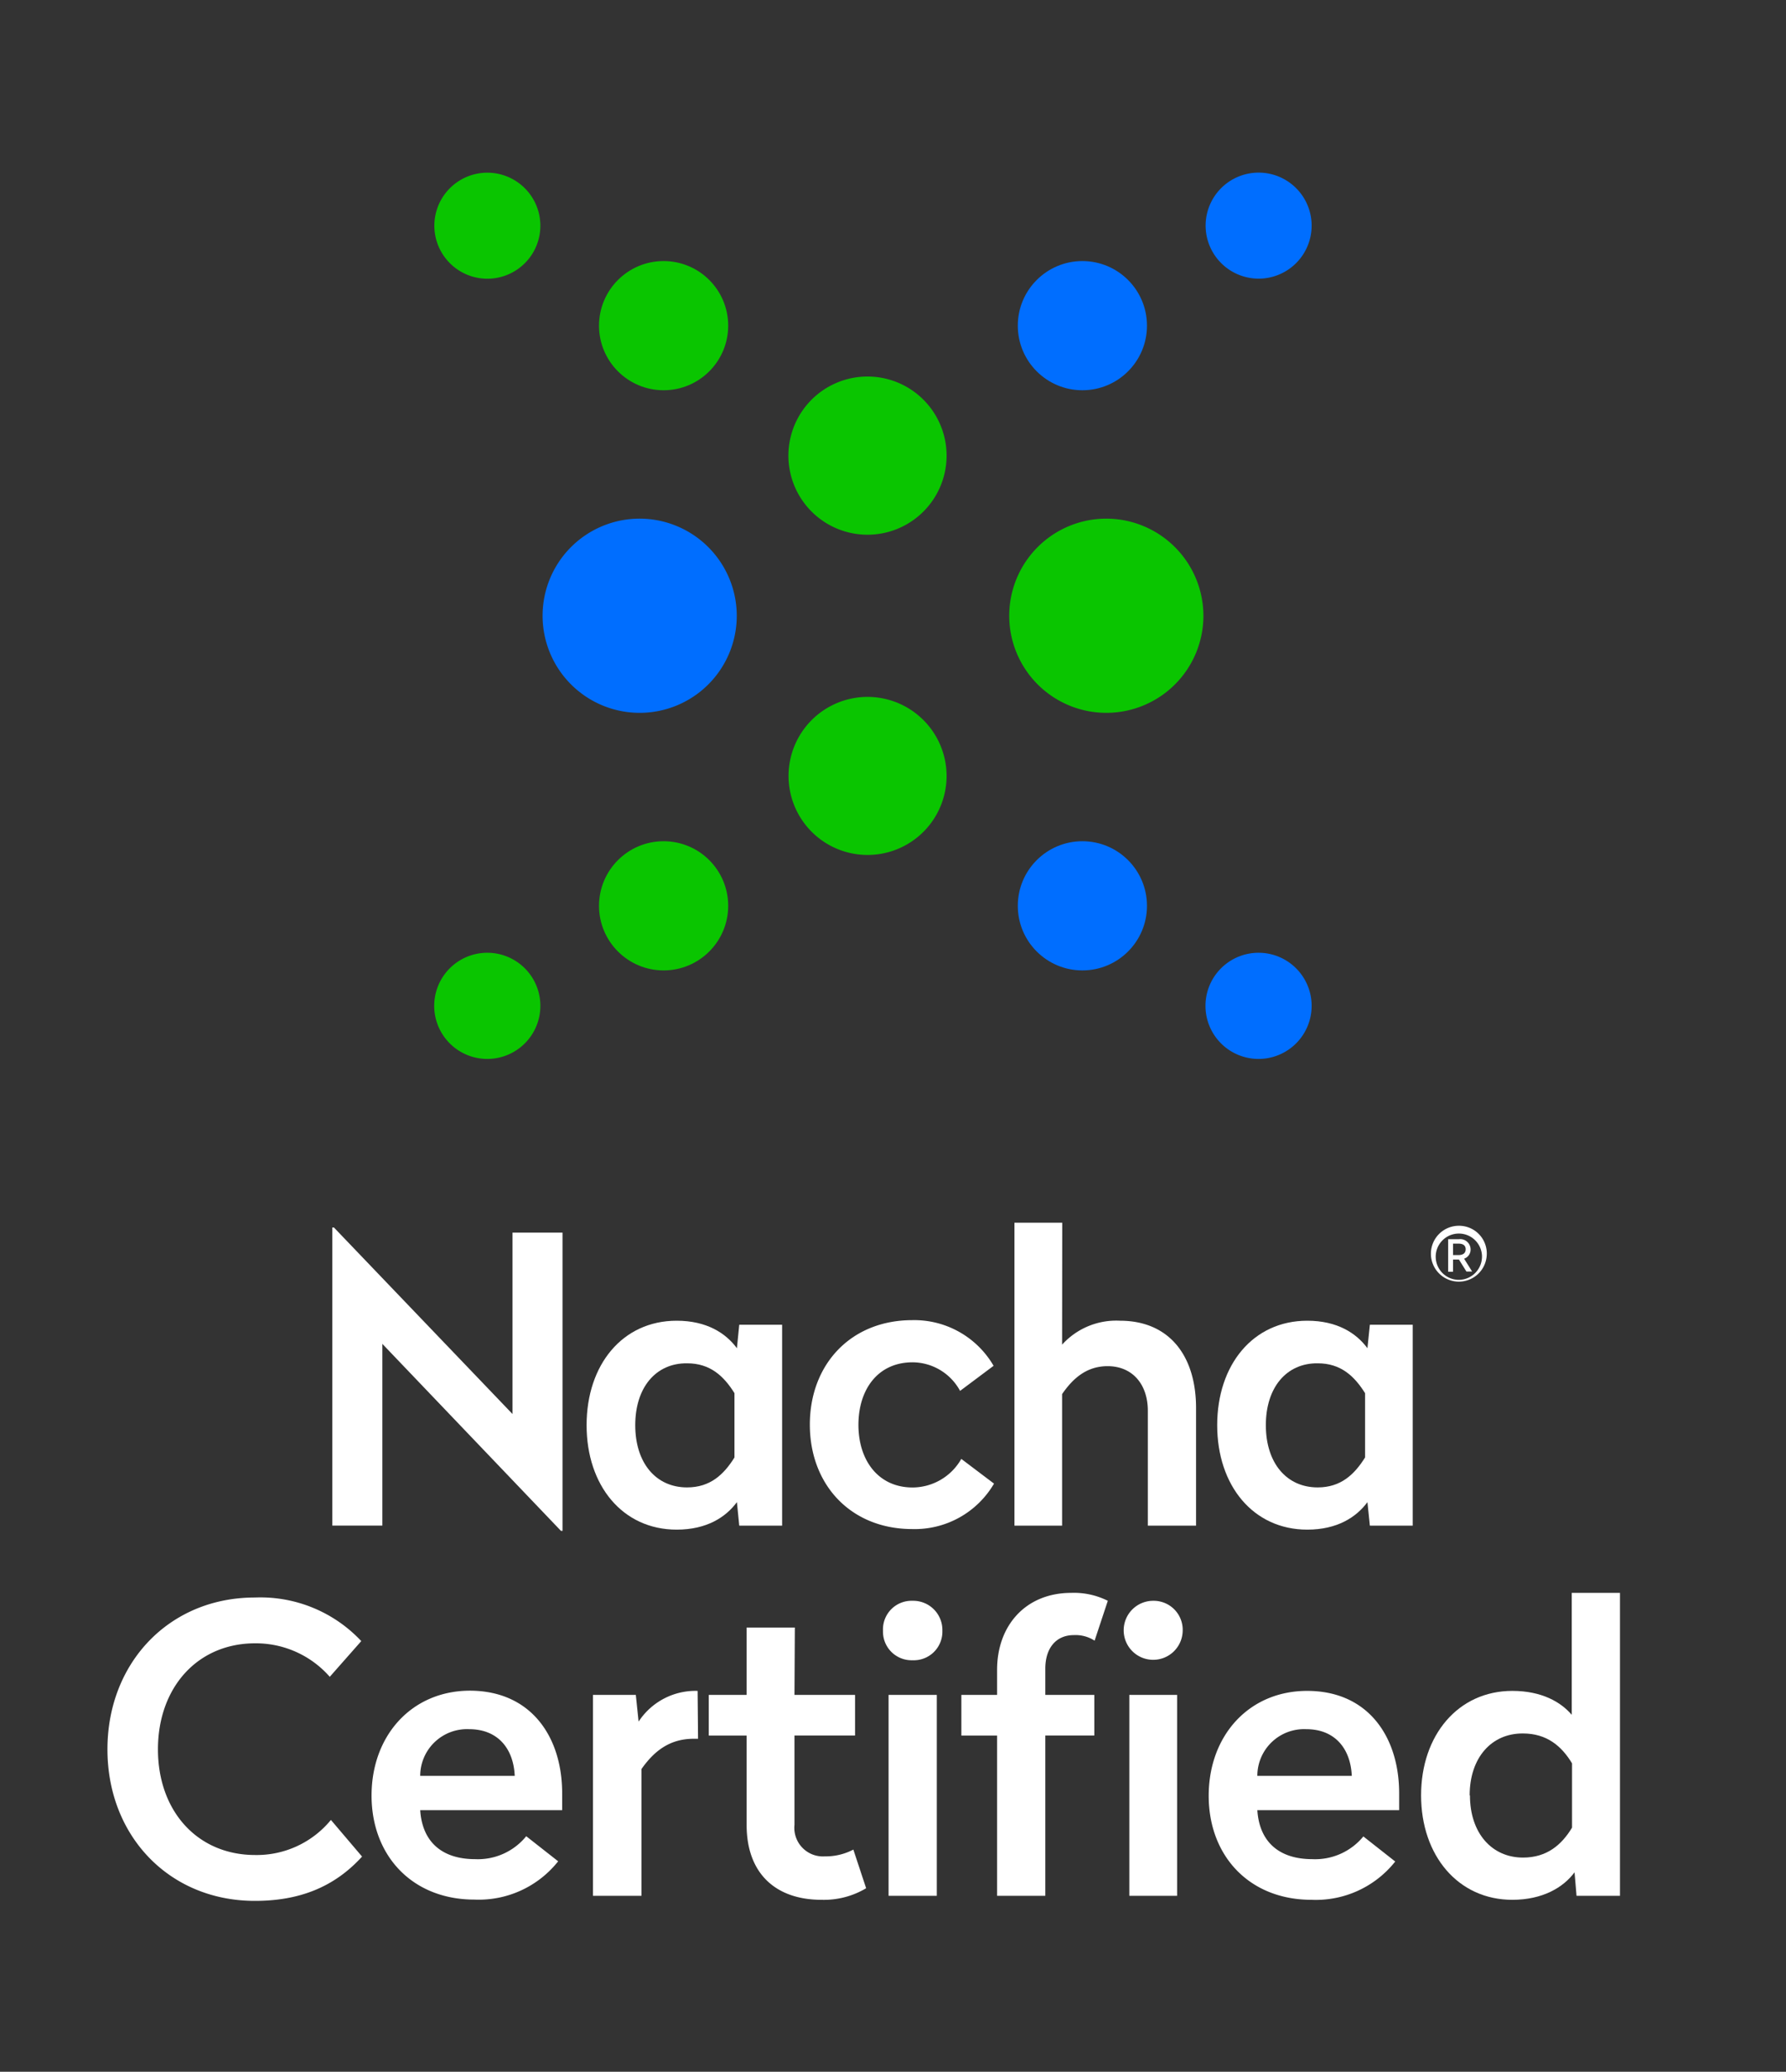
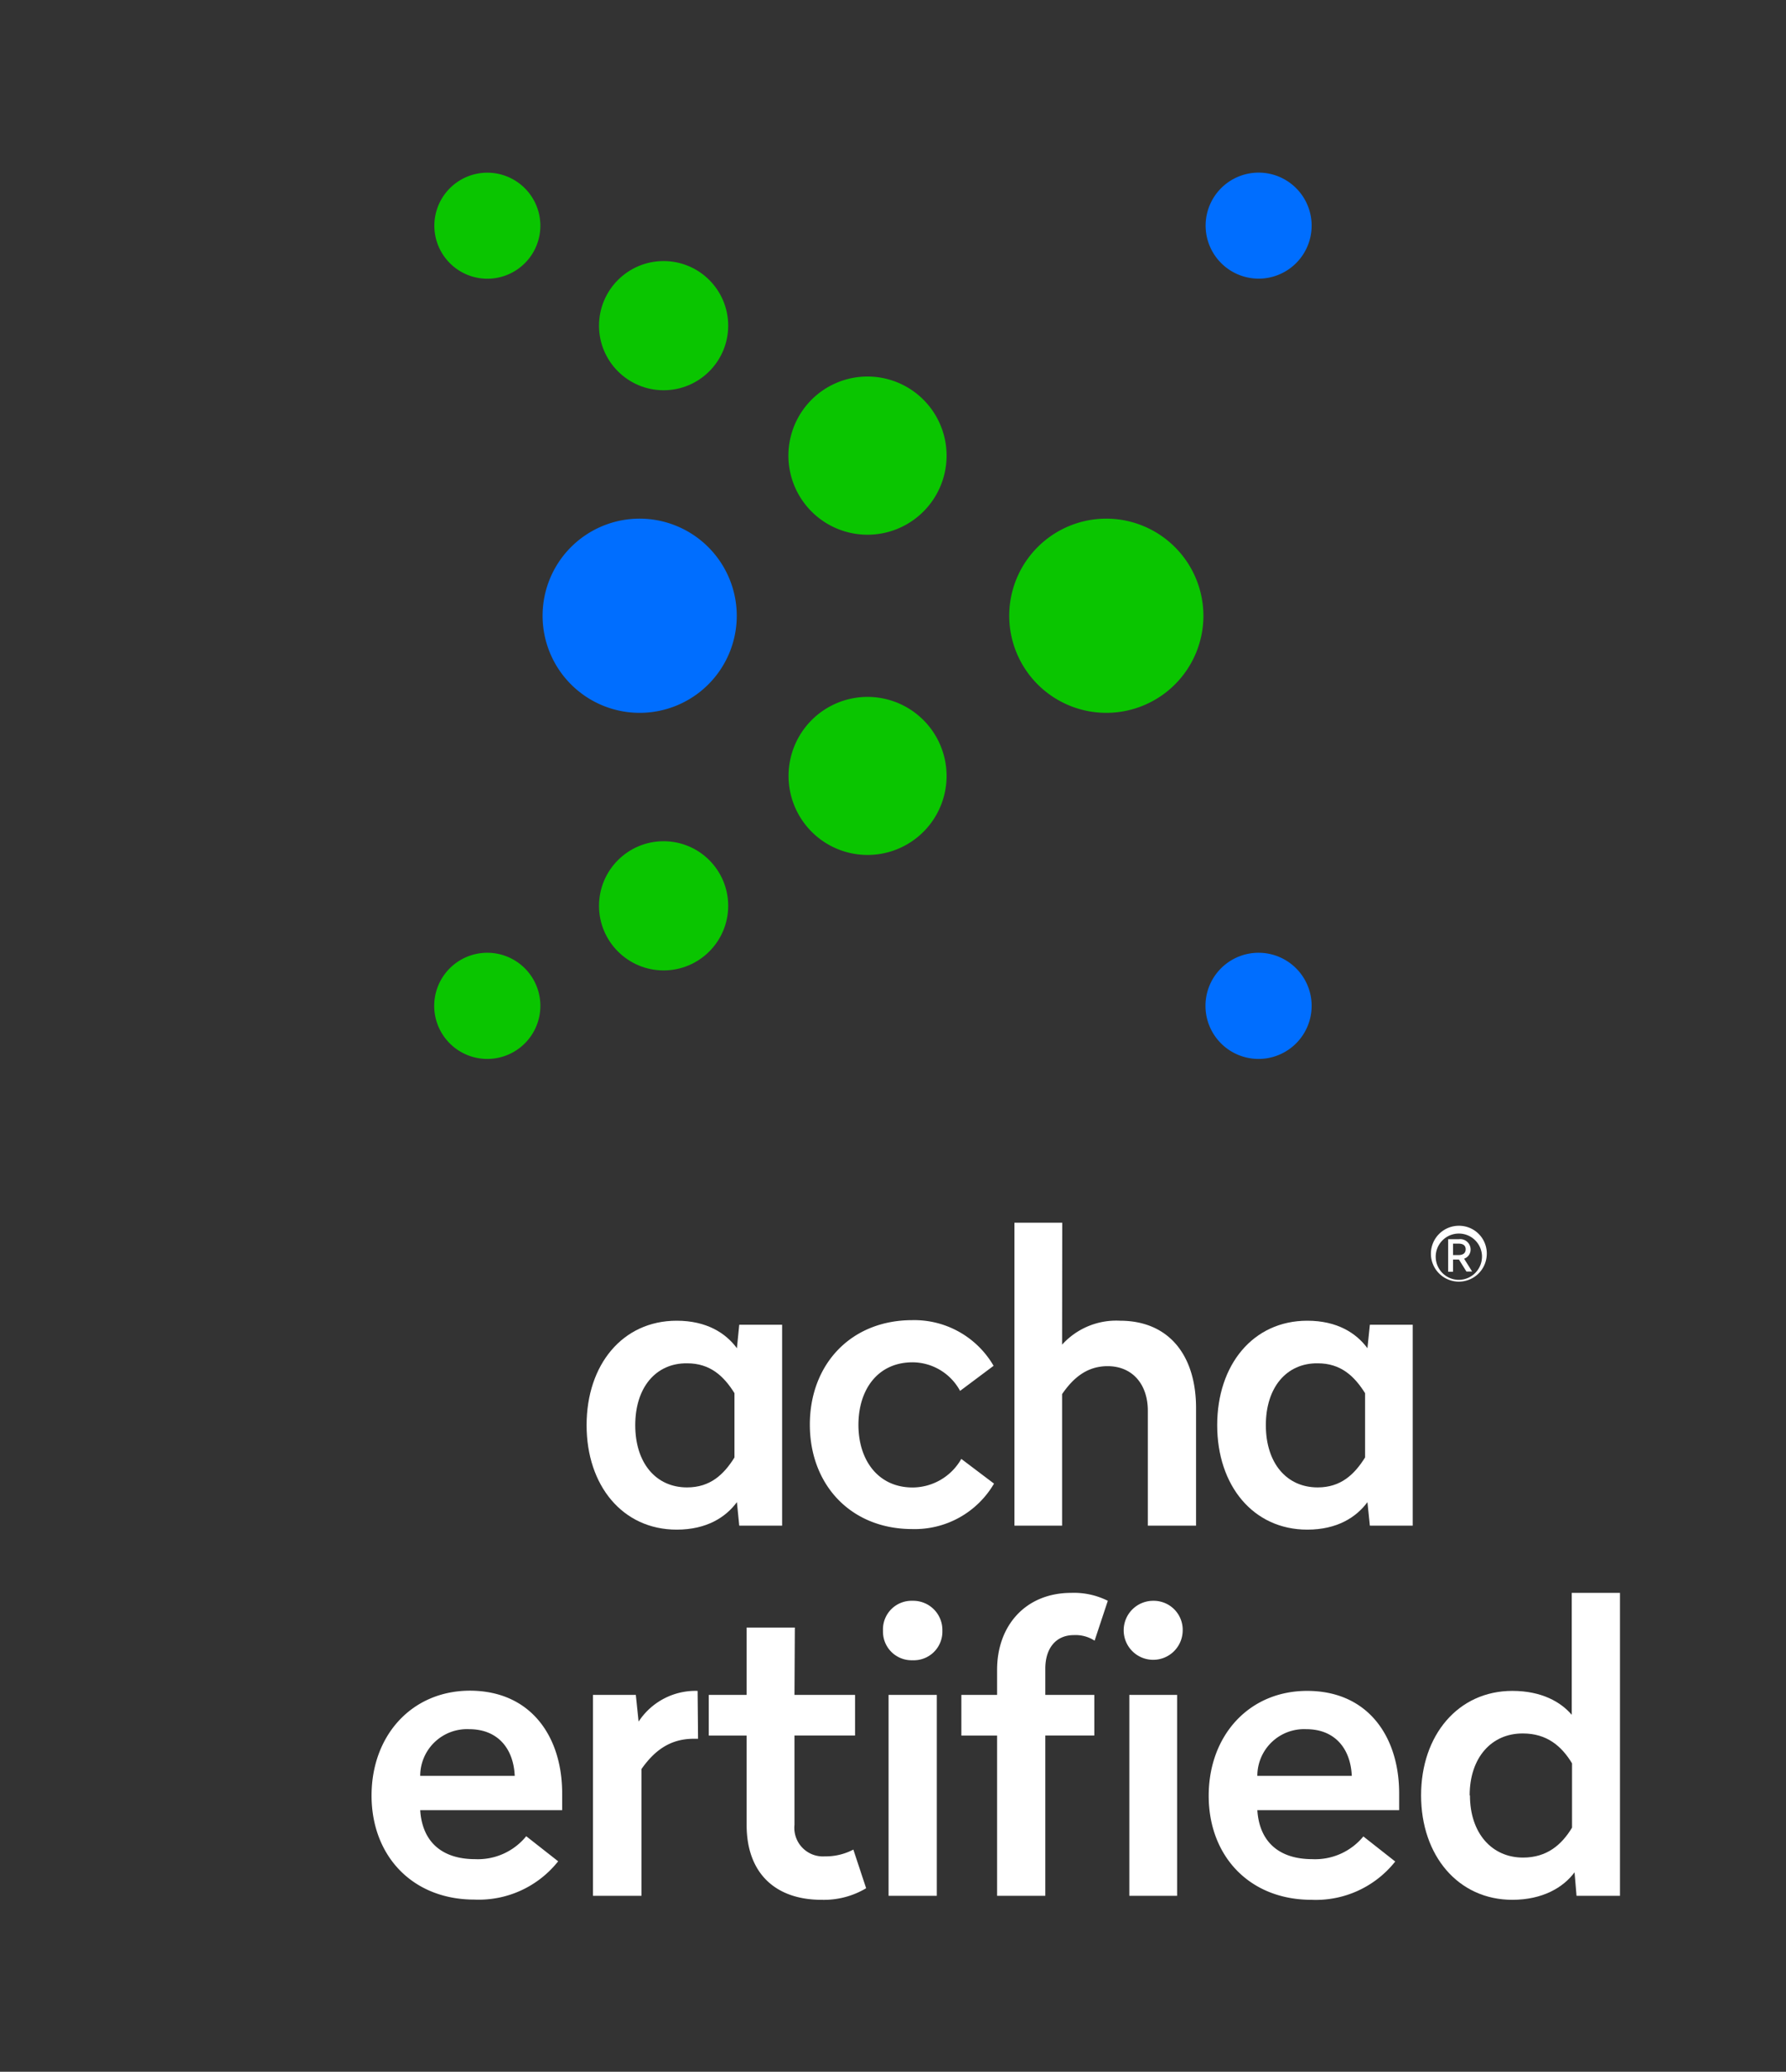
<svg xmlns="http://www.w3.org/2000/svg" id="Layer_1" data-name="Layer 1" viewBox="0 0 250 289.97">
  <rect x="0" y="0" width="250" height="289.97" fill="#333333" stroke="none" />
  <defs>
    <style>.cls-1{fill:#0ac500;}.cls-2{fill:#006eff;}.cls-3{fill:#fff;}</style>
  </defs>
  <path class="cls-1" d="M154.86,72.59a13.59,13.59,0,1,0,13.59,13.59A13.61,13.61,0,0,0,154.86,72.59Z" />
  <path class="cls-1" d="M121.44,52.7A11.07,11.07,0,1,0,132.5,63.76,11.07,11.07,0,0,0,121.44,52.7Z" />
  <path class="cls-1" d="M121.44,97.54A11.06,11.06,0,1,0,132.5,108.6,11.07,11.07,0,0,0,121.44,97.54Z" />
  <circle class="cls-1" cx="92.89" cy="45.58" r="9.04" />
  <path class="cls-1" d="M68.22,24.17a7.42,7.42,0,1,0,7.42,7.42A7.43,7.43,0,0,0,68.22,24.17Z" />
  <circle class="cls-1" cx="92.89" cy="126.78" r="9.04" />
  <path class="cls-1" d="M68.22,133.35a7.43,7.43,0,1,0,7.42,7.43A7.43,7.43,0,0,0,68.22,133.35Z" />
  <path class="cls-2" d="M89.54,72.59a13.59,13.59,0,1,0,13.59,13.59A13.61,13.61,0,0,0,89.54,72.59Z" />
-   <circle class="cls-2" cx="151.51" cy="45.58" r="9.04" />
  <path class="cls-2" d="M176.18,39a7.42,7.42,0,1,0-7.42-7.42A7.43,7.43,0,0,0,176.18,39Z" />
-   <circle class="cls-2" cx="151.51" cy="126.78" r="9.04" />
  <path class="cls-2" d="M176.18,133.35a7.43,7.43,0,1,0,7.42,7.43A7.43,7.43,0,0,0,176.18,133.35Z" />
-   <path class="cls-3" d="M71.74,197.91V172.52h7v41.74h-.22l-25-26.17v25.44h-7V171.8h.22Z" />
  <path class="cls-3" d="M103.15,188.7l.33-3.29h6v28.12h-6l-.33-3.29c-1.56,2.12-4.24,3.85-8.43,3.85-7.59,0-12.61-6.19-12.61-14.62s5-14.62,12.61-14.62C98.91,184.85,101.59,186.58,103.15,188.7ZM88.92,199.47c0,5.3,2.9,8.71,7.25,8.71,3.24,0,5.14-1.79,6.64-4.19v-9c-1.5-2.4-3.4-4.18-6.64-4.18C91.82,190.77,88.92,194.17,88.92,199.47Z" />
  <path class="cls-3" d="M139.08,191.16l-4.69,3.51a7.61,7.61,0,0,0-6.64-4c-4.91,0-7.59,3.85-7.59,8.76s2.74,8.76,7.59,8.76a7.88,7.88,0,0,0,6.81-4l4.58,3.46a12.85,12.85,0,0,1-11.44,6.36c-8.6,0-14.34-6.19-14.34-14.62s5.74-14.62,14.34-14.62A12.84,12.84,0,0,1,139.08,191.16Z" />
  <path class="cls-3" d="M148.67,188.2a10.2,10.2,0,0,1,8.1-3.35c6.86,0,10.65,4.86,10.65,12.22v16.46h-6.75V197.46c0-3.73-2.17-6.25-5.63-6.25-3,0-4.91,1.79-6.37,3.91v18.41H142v-42.4h6.69Z" />
  <path class="cls-3" d="M191.41,188.7l.34-3.29h6v28.12h-6l-.34-3.29c-1.56,2.12-4.24,3.85-8.42,3.85-7.59,0-12.61-6.19-12.61-14.62s5-14.62,12.61-14.62C187.17,184.85,189.85,186.58,191.41,188.7Zm-14.22,10.77c0,5.3,2.9,8.71,7.25,8.71,3.24,0,5.13-1.79,6.64-4.19v-9c-1.51-2.4-3.4-4.18-6.64-4.18C180.09,190.77,177.19,194.17,177.19,199.47Z" />
-   <path class="cls-3" d="M50.57,229.69l-4.41,5A13.76,13.76,0,0,0,35.72,230c-8.09,0-13.61,6.2-13.61,14.84s5.52,14.79,13.61,14.79a13.43,13.43,0,0,0,10.6-4.91l4.36,5.13c-3.91,4.3-8.82,6.2-15,6.2-12,0-20.64-9.1-20.64-21.21s8.65-21.25,20.64-21.25A19.35,19.35,0,0,1,50.57,229.69Z" />
  <path class="cls-3" d="M78.69,251v2.35H58.82c.28,4.4,3,6.86,7.7,6.86A8.71,8.71,0,0,0,73.66,257l4.47,3.51a14.18,14.18,0,0,1-11.72,5.36c-8.7,0-14.4-6.14-14.4-14.56s5.64-14.68,13.79-14.68C74.39,236.66,78.69,243.14,78.69,251Zm-19.87-2.45H72.05c-.17-3.85-2.4-6.53-6.37-6.53A6.55,6.55,0,0,0,58.82,248.55Z" />
  <path class="cls-3" d="M97.71,243.36H97.1c-3.41,0-5.58,1.78-7.31,4.24v17.74H83V237.22h6l.39,3.74a9.51,9.51,0,0,1,8.26-4.3Z" />
  <path class="cls-3" d="M111.21,237.22h8.48v5.69h-8.48v12.5a4,4,0,0,0,4.24,4.41,8.32,8.32,0,0,0,4-.95l1.79,5.41A11.52,11.52,0,0,1,115,265.9c-6.42,0-10.49-3.68-10.49-10.49v-12.5h-5.3v-5.69h5.3v-9.43h6.75Z" />
  <path class="cls-3" d="M131.91,228.24a4,4,0,0,1-4.18,4.13,4,4,0,0,1-4.13-4.13,4,4,0,0,1,4.13-4.19A4.08,4.08,0,0,1,131.91,228.24Zm-.78,37.1h-6.75V237.22h6.75Z" />
  <path class="cls-3" d="M155.07,224.05l-1.85,5.58a4.91,4.91,0,0,0-2.9-.78c-2.51,0-4,1.84-4,4.69v3.68h6.86v5.69h-6.86v22.43h-6.75V242.91h-5v-5.69h5v-3.51c0-6.2,4-10.77,10.38-10.77A10.57,10.57,0,0,1,155.07,224.05Zm10.48,4.19a4.13,4.13,0,1,1-4.12-4.19A4.06,4.06,0,0,1,165.55,228.24Zm-.78,37.1h-6.69V237.22h6.69Z" />
  <path class="cls-3" d="M195.85,251v2.35H176c.28,4.4,3,6.86,7.7,6.86a8.72,8.72,0,0,0,7.14-3.18l4.46,3.51a14.17,14.17,0,0,1-11.72,5.36c-8.7,0-14.39-6.14-14.39-14.56s5.63-14.68,13.78-14.68C191.55,236.66,195.85,243.14,195.85,251ZM176,248.55h13.22c-.17-3.85-2.4-6.53-6.36-6.53A6.54,6.54,0,0,0,176,248.55Z" />
  <path class="cls-3" d="M226.76,265.34h-6.08l-.28-3.29c-1.56,2.12-4.47,3.85-8.71,3.85-7.58,0-12.77-6.19-12.77-14.62s5.19-14.62,12.77-14.62c4.13,0,6.81,1.57,8.32,3.35V222.94h6.75Zm-21-14.06c0,5.3,3.07,8.71,7.43,8.71,3.34,0,5.41-1.79,6.86-4.19v-9c-1.45-2.4-3.52-4.18-6.86-4.18C208.79,242.58,205.72,246,205.72,251.28Z" />
  <path class="cls-3" d="M208.11,175.67a3.91,3.91,0,1,1-3.9-4.11A3.88,3.88,0,0,1,208.11,175.67Zm-.67,0a3.24,3.24,0,1,0-3.23,3.46A3.26,3.26,0,0,0,207.44,175.67Zm-2.5.5,1.13,1.8h-.8l-1.05-1.68h-.83V178h-.68v-4.56h1.5a1.45,1.45,0,0,1,1.64,1.43A1.34,1.34,0,0,1,204.94,176.17Zm-1.55-.51h.77c.62,0,1-.26,1-.81s-.39-.79-1-.79h-.77Z" />
</svg>